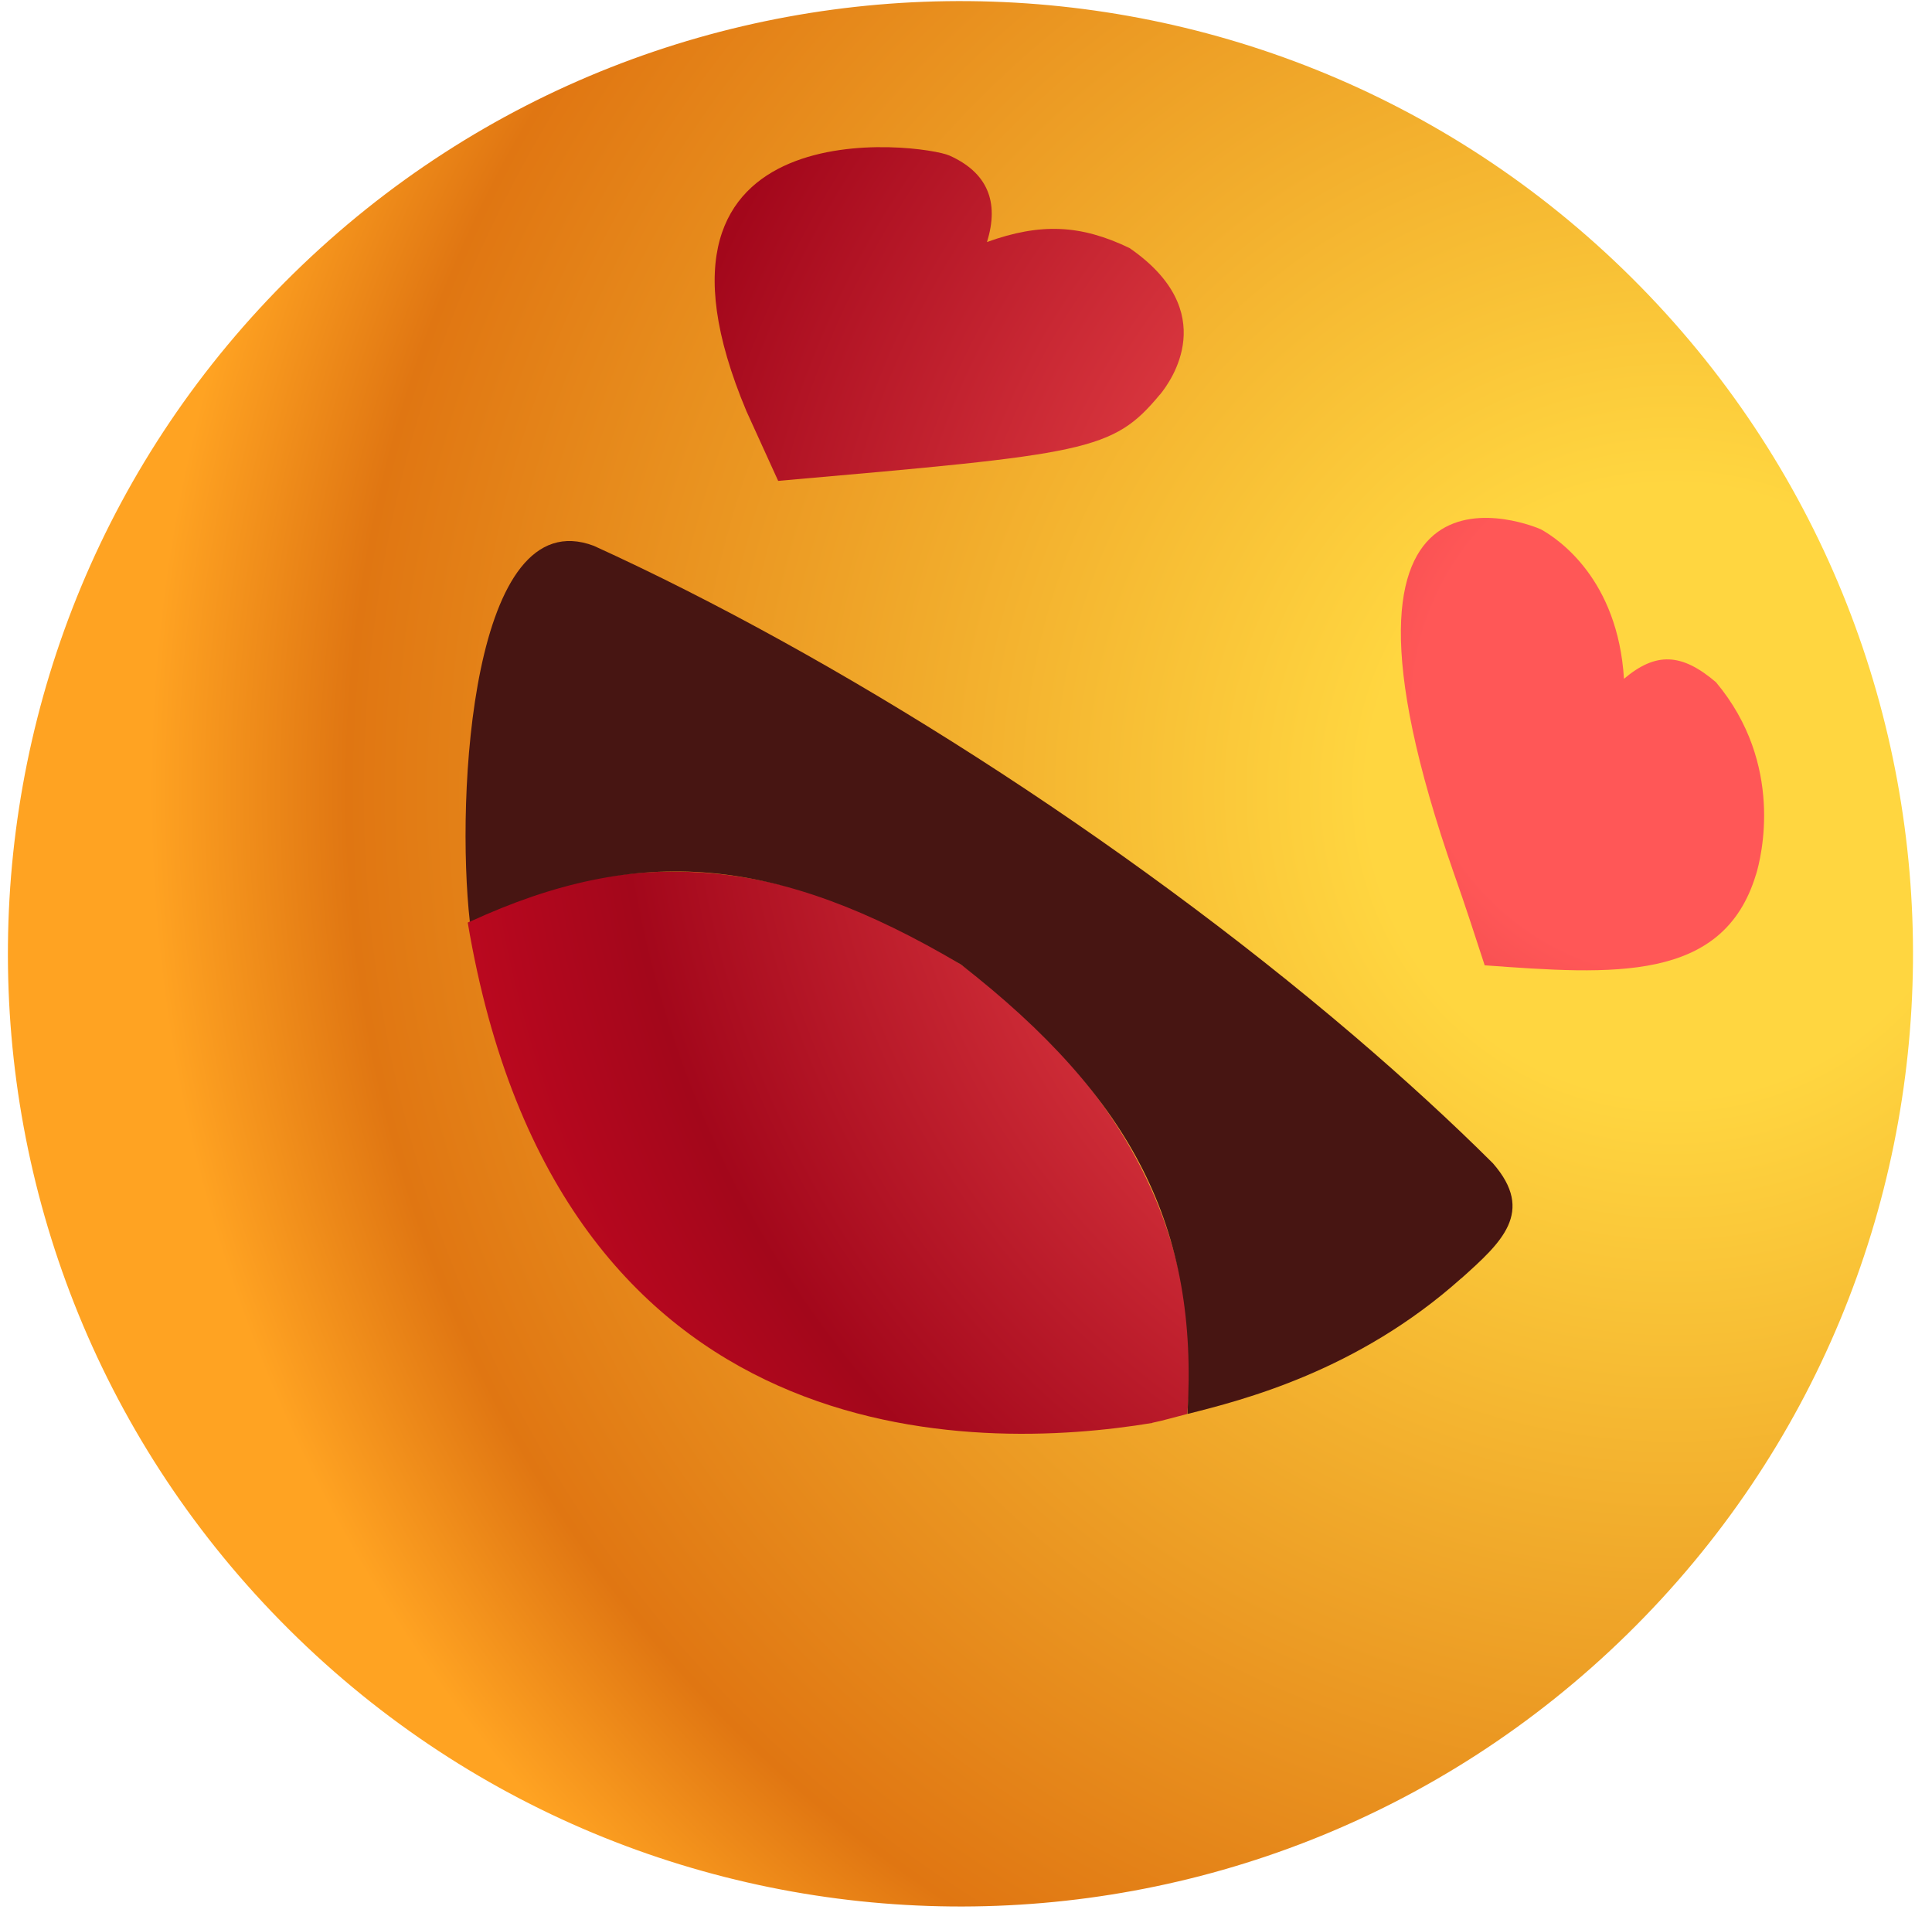
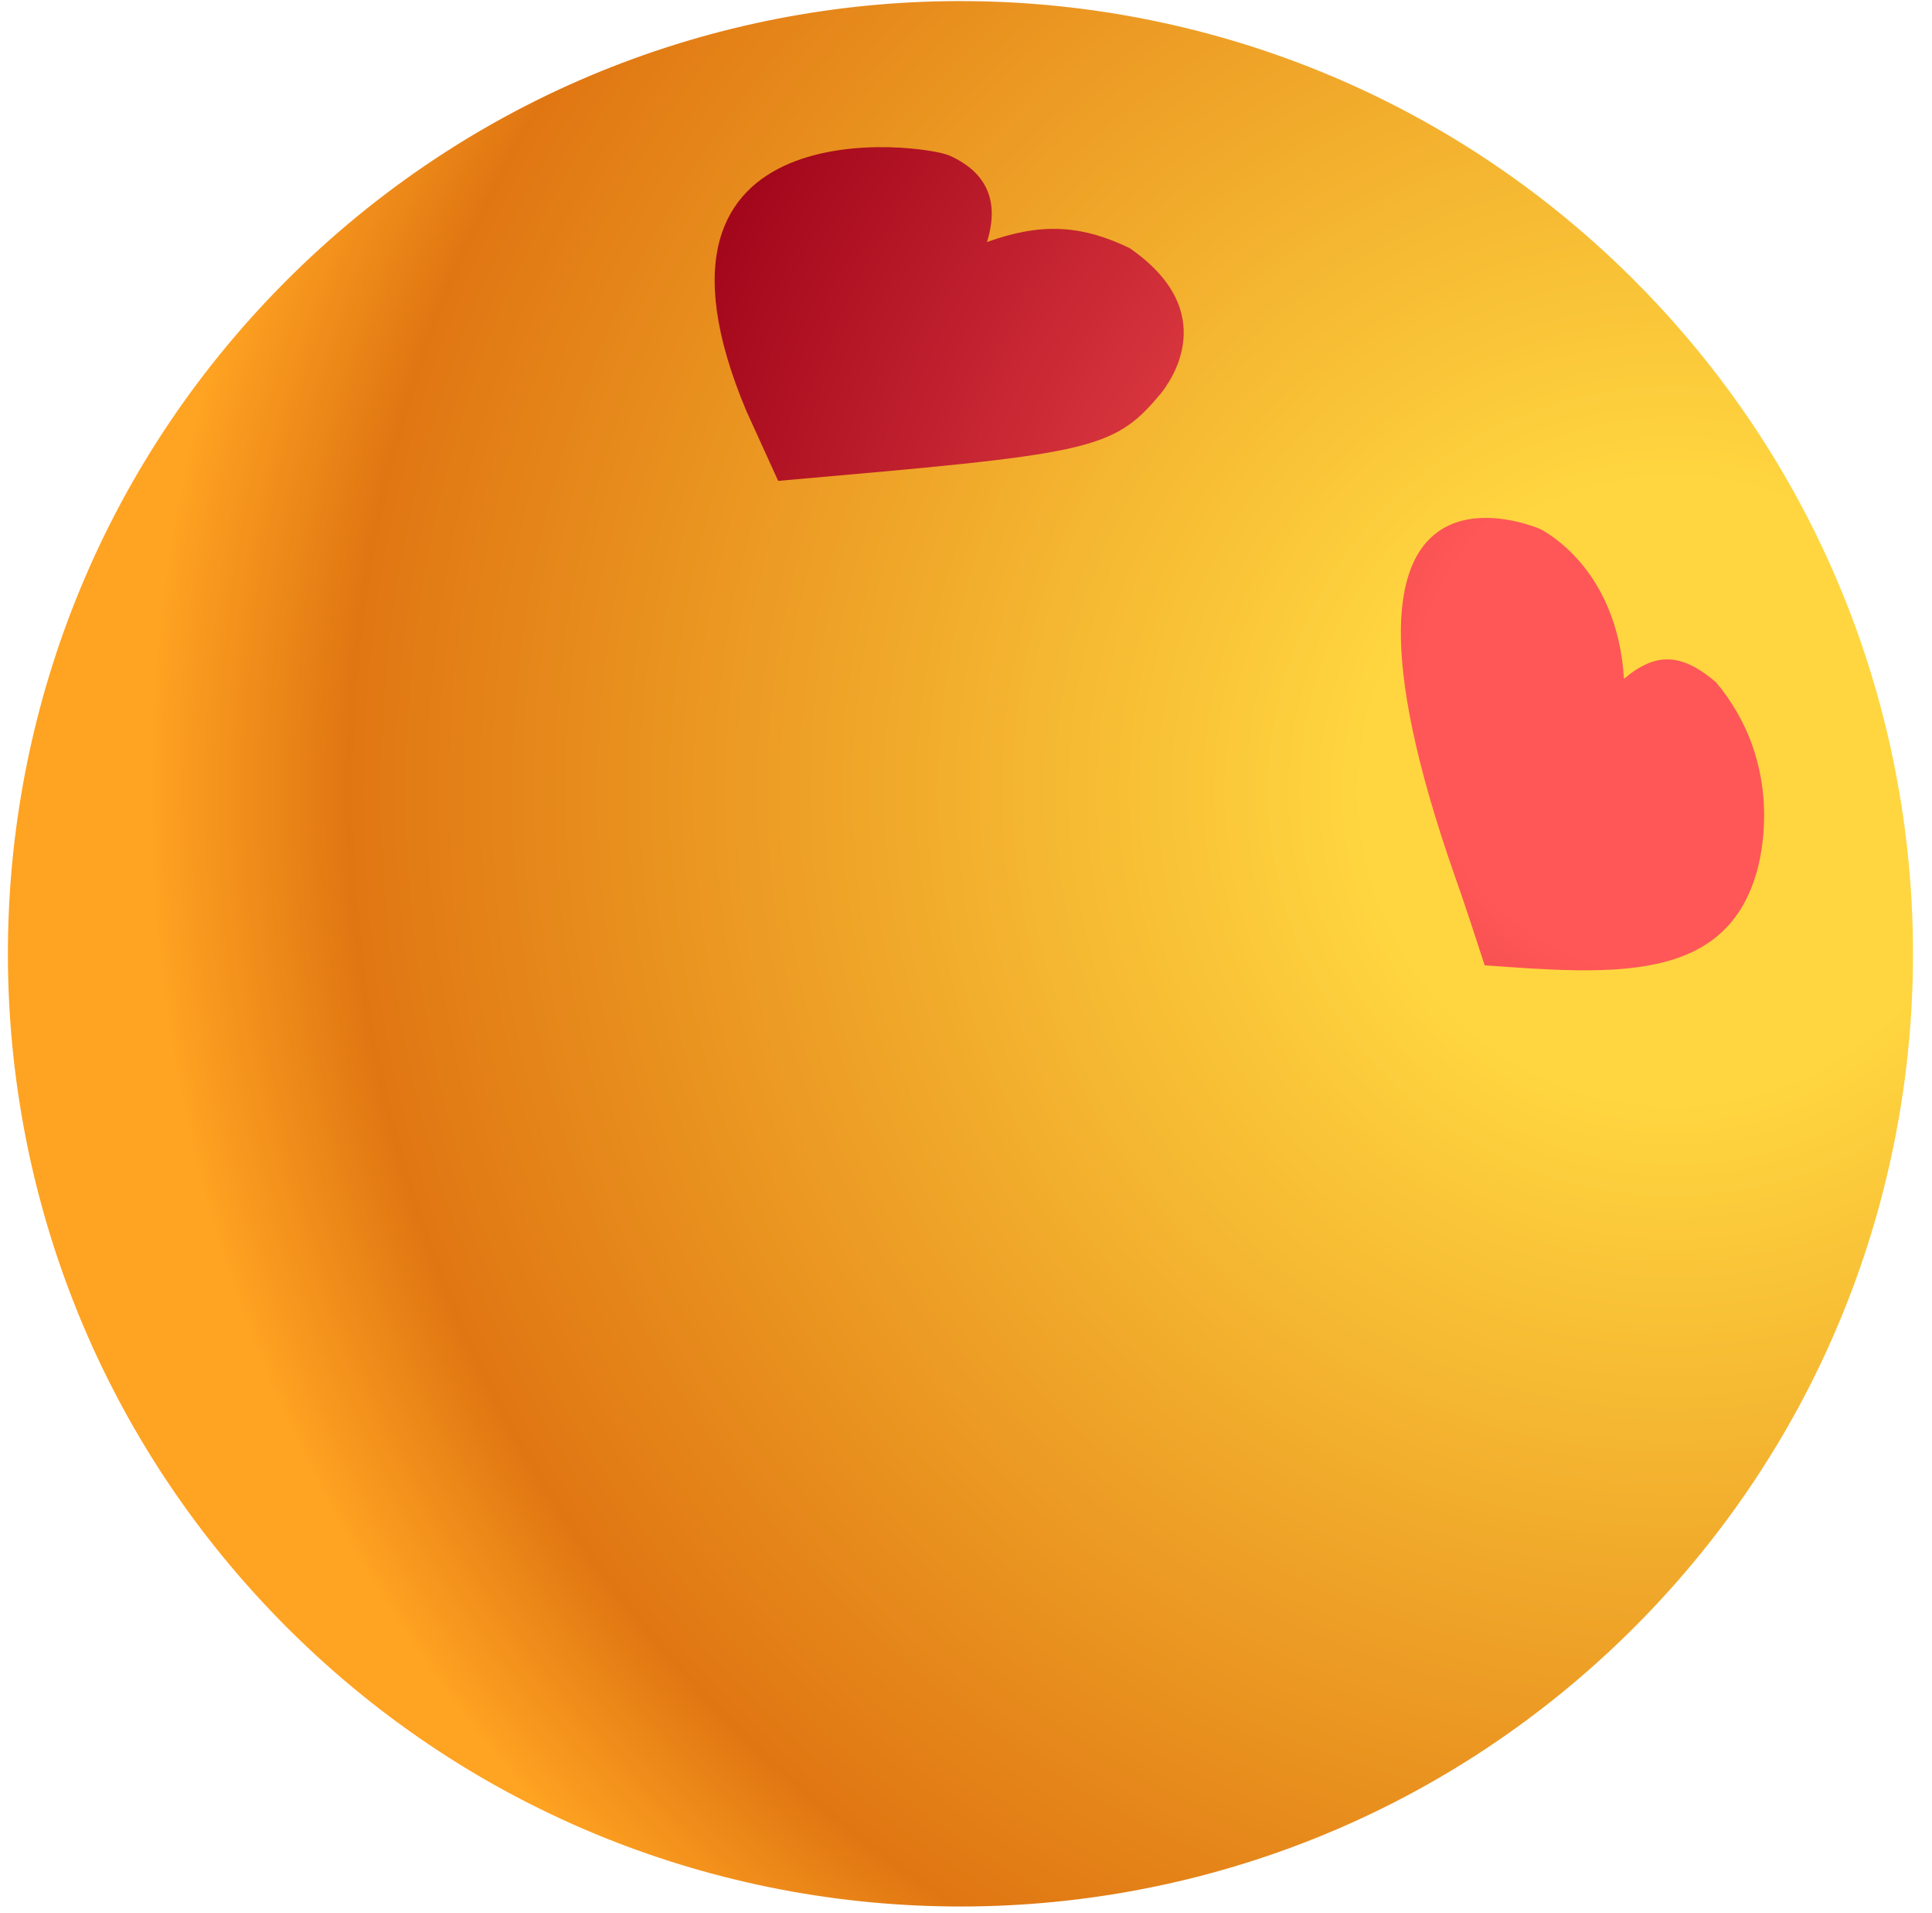
<svg xmlns="http://www.w3.org/2000/svg" width="100" height="99" viewBox="0 0 100 99" fill="none">
  <path d="M84.243 84.558C64.806 103.623 33.59 103.328 14.516 83.882C-4.549 64.445 -4.254 33.229 15.183 14.164C34.62 -4.902 65.836 -4.606 84.91 14.831C103.976 34.268 103.68 65.484 84.243 84.558Z" fill="url(#paint0_radial_509_362)" />
-   <path d="M59.639 73.64C50.554 75.143 28.905 75.624 24.21 47.744C32.383 43.606 40.97 44.341 49.726 49.905C58.221 56.103 62.383 64.361 61.446 73.176C60.906 73.311 60.188 73.522 59.639 73.632" fill="url(#paint1_radial_509_362)" />
-   <path d="M75.639 66.15C70.261 70.963 64.316 72.457 61.462 73.175C62.045 63.583 58.642 56.845 49.734 49.913C40.218 44.273 33.092 43.656 24.319 47.701C23.585 41.199 24.412 25.866 30.736 28.247C43.174 33.912 57.992 43.285 70.092 53.611C72.76 55.891 75.158 58.095 77.269 60.197C79.481 62.722 77.699 64.309 75.647 66.15" fill="#471512" />
  <path d="M60.035 20.42C57.587 23.366 56.278 23.485 40.278 24.886C39.788 23.805 39.129 22.37 38.64 21.289C31.927 5.339 47.784 7.442 49.143 8.05C51.085 8.919 51.744 10.422 51.085 12.525C53.863 11.528 55.932 11.621 58.465 12.837C63.227 16.122 60.61 19.727 60.035 20.428" fill="url(#paint2_radial_509_362)" />
  <path d="M90.888 45.261C89.199 50.859 83.475 50.437 76.847 49.956C76.391 48.554 75.783 46.68 75.284 45.286C67.094 21.889 79.624 27.327 79.76 27.395C80.688 27.91 83.736 29.987 84.057 35.129C85.704 33.736 87.038 33.786 88.819 35.306C92.374 39.553 91.167 44.358 90.888 45.27" fill="url(#paint3_radial_509_362)" />
  <defs>
    <radialGradient id="paint0_radial_509_362" cx="0" cy="0" r="1" gradientUnits="userSpaceOnUse" gradientTransform="translate(86.505 40.51) rotate(45.55) scale(78.871 78.871)">
      <stop offset="0.2" stop-color="#FFD640" />
      <stop offset="0.87" stop-color="#E07612" />
      <stop offset="1" stop-color="#FFA322" />
    </radialGradient>
    <radialGradient id="paint1_radial_509_362" cx="0" cy="0" r="1" gradientUnits="userSpaceOnUse" gradientTransform="translate(87.019 36.729) rotate(45.55) scale(68.781)">
      <stop offset="0.2" stop-color="#FF5757" />
      <stop offset="0.8" stop-color="#A3071B" />
      <stop offset="1" stop-color="#C70821" />
    </radialGradient>
    <radialGradient id="paint2_radial_509_362" cx="0" cy="0" r="1" gradientUnits="userSpaceOnUse" gradientTransform="translate(87.019 36.728) rotate(45.55) scale(68.781 68.781)">
      <stop offset="0.2" stop-color="#FF5757" />
      <stop offset="0.8" stop-color="#A3071B" />
      <stop offset="1" stop-color="#C70821" />
    </radialGradient>
    <radialGradient id="paint3_radial_509_362" cx="0" cy="0" r="1" gradientUnits="userSpaceOnUse" gradientTransform="translate(87.019 36.729) rotate(45.55) scale(68.781)">
      <stop offset="0.2" stop-color="#FF5757" />
      <stop offset="0.8" stop-color="#A3071B" />
      <stop offset="1" stop-color="#C70821" />
    </radialGradient>
  </defs>
</svg>